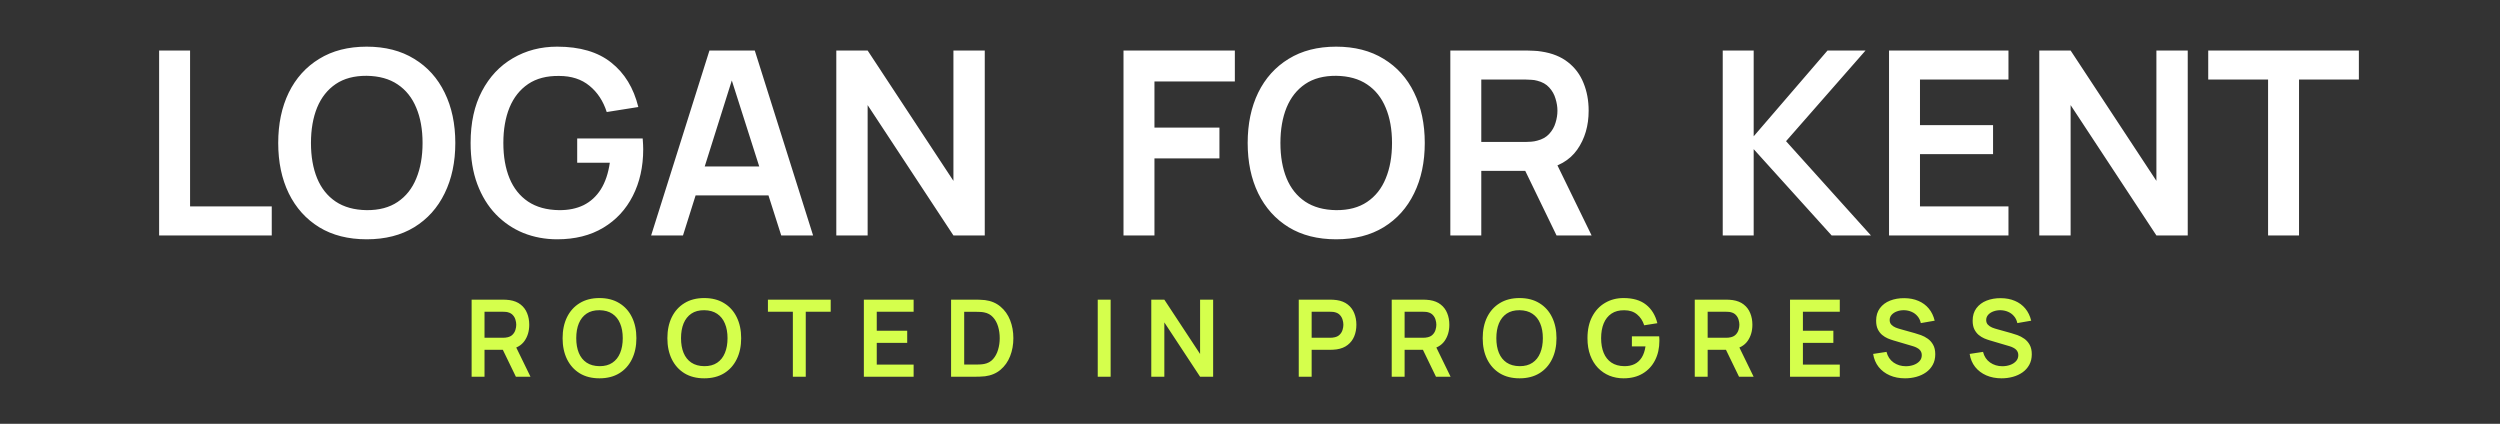
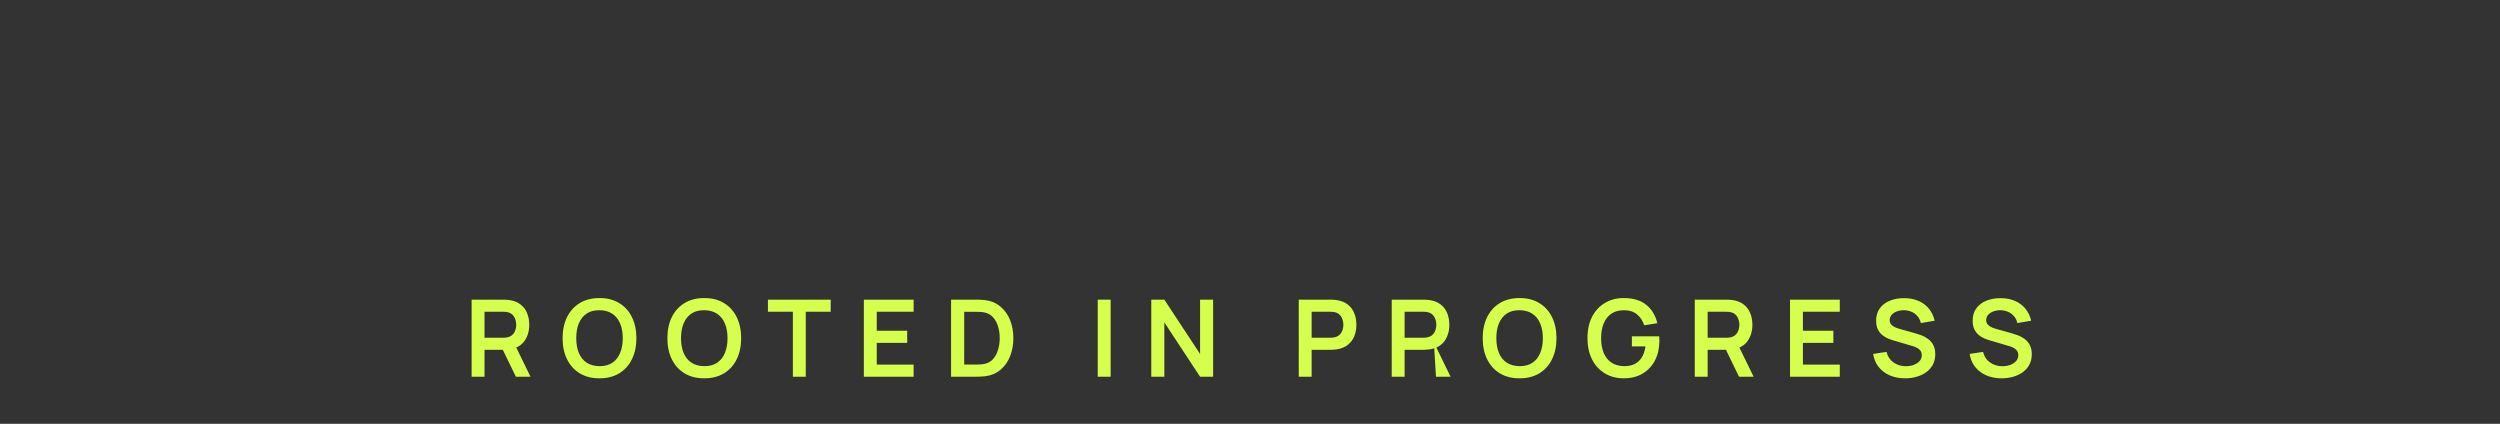
<svg xmlns="http://www.w3.org/2000/svg" width="584" height="99" viewBox="0 0 584 99" fill="none">
  <rect x="0" y="0" width="584" height="99" fill="#333333" stroke="none" />
-   <path d="M37.171 55V11.8H44.401V48.22H63.481V55H37.171ZM85.661 55.9C81.341 55.9 77.641 54.96 74.561 53.08C71.481 51.18 69.111 48.54 67.451 45.16C65.811 41.78 64.991 37.86 64.991 33.4C64.991 28.94 65.811 25.02 67.451 21.64C69.111 18.26 71.481 15.63 74.561 13.75C77.641 11.85 81.341 10.9 85.661 10.9C89.981 10.9 93.681 11.85 96.761 13.75C99.861 15.63 102.231 18.26 103.871 21.64C105.531 25.02 106.361 28.94 106.361 33.4C106.361 37.86 105.531 41.78 103.871 45.16C102.231 48.54 99.861 51.18 96.761 53.08C93.681 54.96 89.981 55.9 85.661 55.9ZM85.661 49.09C88.561 49.11 90.971 48.47 92.891 47.17C94.831 45.87 96.281 44.04 97.241 41.68C98.221 39.32 98.711 36.56 98.711 33.4C98.711 30.24 98.221 27.5 97.241 25.18C96.281 22.84 94.831 21.02 92.891 19.72C90.971 18.42 88.561 17.75 85.661 17.71C82.761 17.69 80.351 18.33 78.431 19.63C76.511 20.93 75.061 22.76 74.081 25.12C73.121 27.48 72.641 30.24 72.641 33.4C72.641 36.56 73.121 39.31 74.081 41.65C75.041 43.97 76.481 45.78 78.401 47.08C80.341 48.38 82.761 49.05 85.661 49.09ZM130.153 55.9C127.353 55.9 124.723 55.41 122.263 54.43C119.823 53.43 117.673 51.97 115.813 50.05C113.973 48.13 112.533 45.78 111.493 43C110.453 40.2 109.933 37 109.933 33.4C109.933 28.68 110.813 24.65 112.573 21.31C114.333 17.95 116.743 15.38 119.803 13.6C122.863 11.8 126.313 10.9 130.153 10.9C135.473 10.9 139.683 12.14 142.783 14.62C145.903 17.08 148.013 20.54 149.113 25L141.733 26.17C140.913 23.61 139.573 21.57 137.713 20.05C135.853 18.51 133.483 17.74 130.603 17.74C127.703 17.7 125.293 18.33 123.373 19.63C121.453 20.93 120.003 22.76 119.023 25.12C118.063 27.48 117.583 30.24 117.583 33.4C117.583 36.56 118.063 39.31 119.023 41.65C119.983 43.97 121.423 45.78 123.343 47.08C125.283 48.38 127.703 49.05 130.603 49.09C132.783 49.11 134.693 48.72 136.333 47.92C137.973 47.1 139.313 45.87 140.353 44.23C141.393 42.57 142.093 40.5 142.453 38.02H134.833V32.35H150.133C150.173 32.67 150.203 33.14 150.223 33.76C150.243 34.38 150.253 34.75 150.253 34.87C150.253 38.95 149.443 42.58 147.823 45.76C146.223 48.92 143.923 51.4 140.923 53.2C137.923 55 134.333 55.9 130.153 55.9ZM152.106 55L165.726 11.8H176.316L189.936 55H182.496L170.136 16.24H171.756L159.546 55H152.106ZM159.696 45.64V38.89H182.376V45.64H159.696ZM195.36 55V11.8H202.68L222.72 42.25V11.8H230.04V55H222.72L202.68 24.55V55H195.36ZM262.45 55V11.8H288.46V19.03H269.68V29.8H284.86V37H269.68V55H262.45ZM312.126 55.9C307.806 55.9 304.106 54.96 301.026 53.08C297.946 51.18 295.576 48.54 293.916 45.16C292.276 41.78 291.456 37.86 291.456 33.4C291.456 28.94 292.276 25.02 293.916 21.64C295.576 18.26 297.946 15.63 301.026 13.75C304.106 11.85 307.806 10.9 312.126 10.9C316.446 10.9 320.146 11.85 323.226 13.75C326.326 15.63 328.696 18.26 330.336 21.64C331.996 25.02 332.826 28.94 332.826 33.4C332.826 37.86 331.996 41.78 330.336 45.16C328.696 48.54 326.326 51.18 323.226 53.08C320.146 54.96 316.446 55.9 312.126 55.9ZM312.126 49.09C315.026 49.11 317.436 48.47 319.356 47.17C321.296 45.87 322.746 44.04 323.706 41.68C324.686 39.32 325.176 36.56 325.176 33.4C325.176 30.24 324.686 27.5 323.706 25.18C322.746 22.84 321.296 21.02 319.356 19.72C317.436 18.42 315.026 17.75 312.126 17.71C309.226 17.69 306.816 18.33 304.896 19.63C302.976 20.93 301.526 22.76 300.546 25.12C299.586 27.48 299.106 30.24 299.106 33.4C299.106 36.56 299.586 39.31 300.546 41.65C301.506 43.97 302.946 45.78 304.866 47.08C306.806 48.38 309.226 49.05 312.126 49.09ZM338.798 55V11.8H356.648C357.068 11.8 357.608 11.82 358.268 11.86C358.928 11.88 359.538 11.94 360.098 12.04C362.598 12.42 364.658 13.25 366.278 14.53C367.918 15.81 369.128 17.43 369.908 19.39C370.708 21.33 371.108 23.49 371.108 25.87C371.108 29.39 370.218 32.42 368.438 34.96C366.658 37.48 363.928 39.04 360.248 39.64L357.158 39.91H346.028V55H338.798ZM363.608 55L355.088 37.42L362.438 35.8L371.798 55H363.608ZM346.028 33.16H356.348C356.748 33.16 357.198 33.14 357.698 33.1C358.198 33.06 358.658 32.98 359.078 32.86C360.278 32.56 361.218 32.03 361.898 31.27C362.598 30.51 363.088 29.65 363.368 28.69C363.668 27.73 363.818 26.79 363.818 25.87C363.818 24.95 363.668 24.01 363.368 23.05C363.088 22.07 362.598 21.2 361.898 20.44C361.218 19.68 360.278 19.15 359.078 18.85C358.658 18.73 358.198 18.66 357.698 18.64C357.198 18.6 356.748 18.58 356.348 18.58H346.028V33.16ZM402.43 55V11.8H409.66V31.84L426.91 11.8H435.79L417.22 32.98L437.05 55H427.87L409.66 34.84V55H402.43ZM441.278 55V11.8H469.178V18.58H448.508V29.23H465.578V36.01H448.508V48.22H469.178V55H441.278ZM476.376 55V11.8H483.696L503.736 42.25V11.8H511.056V55H503.736L483.696 24.55V55H476.376ZM529.822 55V18.58H515.842V11.8H551.032V18.58H537.052V55H529.822Z" fill="white" />
-   <path d="M110.17 88V70H117.608C117.783 70 118.008 70.008 118.283 70.025C118.558 70.033 118.812 70.058 119.045 70.1C120.087 70.258 120.945 70.604 121.62 71.138C122.304 71.671 122.808 72.346 123.133 73.162C123.466 73.971 123.633 74.871 123.633 75.862C123.633 77.329 123.262 78.592 122.52 79.65C121.779 80.7 120.641 81.35 119.108 81.6L117.82 81.713H113.183V88H110.17ZM120.508 88L116.958 80.675L120.02 80L123.92 88H120.508ZM113.183 78.9H117.483C117.65 78.9 117.837 78.892 118.045 78.875C118.254 78.858 118.445 78.825 118.62 78.775C119.12 78.65 119.512 78.429 119.795 78.112C120.087 77.796 120.291 77.438 120.408 77.037C120.533 76.638 120.595 76.246 120.595 75.862C120.595 75.479 120.533 75.088 120.408 74.688C120.291 74.279 120.087 73.917 119.795 73.6C119.512 73.283 119.12 73.062 118.62 72.938C118.445 72.888 118.254 72.858 118.045 72.85C117.837 72.833 117.65 72.825 117.483 72.825H113.183V78.9ZM140.037 88.375C138.237 88.375 136.695 87.983 135.412 87.2C134.128 86.408 133.141 85.308 132.449 83.9C131.766 82.492 131.424 80.858 131.424 79C131.424 77.142 131.766 75.508 132.449 74.1C133.141 72.692 134.128 71.596 135.412 70.812C136.695 70.021 138.237 69.625 140.037 69.625C141.837 69.625 143.378 70.021 144.662 70.812C145.953 71.596 146.941 72.692 147.624 74.1C148.316 75.508 148.662 77.142 148.662 79C148.662 80.858 148.316 82.492 147.624 83.9C146.941 85.308 145.953 86.408 144.662 87.2C143.378 87.983 141.837 88.375 140.037 88.375ZM140.037 85.537C141.245 85.546 142.249 85.279 143.049 84.737C143.858 84.196 144.462 83.433 144.862 82.45C145.27 81.467 145.474 80.317 145.474 79C145.474 77.683 145.27 76.542 144.862 75.575C144.462 74.6 143.858 73.842 143.049 73.3C142.249 72.758 141.245 72.479 140.037 72.463C138.828 72.454 137.824 72.721 137.024 73.263C136.224 73.804 135.62 74.567 135.212 75.55C134.812 76.533 134.612 77.683 134.612 79C134.612 80.317 134.812 81.463 135.212 82.438C135.612 83.404 136.212 84.158 137.012 84.7C137.82 85.242 138.828 85.521 140.037 85.537ZM164.512 88.375C162.712 88.375 161.171 87.983 159.887 87.2C158.604 86.408 157.617 85.308 156.925 83.9C156.242 82.492 155.9 80.858 155.9 79C155.9 77.142 156.242 75.508 156.925 74.1C157.617 72.692 158.604 71.596 159.887 70.812C161.171 70.021 162.712 69.625 164.512 69.625C166.312 69.625 167.854 70.021 169.137 70.812C170.429 71.596 171.417 72.692 172.1 74.1C172.792 75.508 173.137 77.142 173.137 79C173.137 80.858 172.792 82.492 172.1 83.9C171.417 85.308 170.429 86.408 169.137 87.2C167.854 87.983 166.312 88.375 164.512 88.375ZM164.512 85.537C165.721 85.546 166.725 85.279 167.525 84.737C168.333 84.196 168.937 83.433 169.337 82.45C169.746 81.467 169.95 80.317 169.95 79C169.95 77.683 169.746 76.542 169.337 75.575C168.937 74.6 168.333 73.842 167.525 73.3C166.725 72.758 165.721 72.479 164.512 72.463C163.304 72.454 162.3 72.721 161.5 73.263C160.7 73.804 160.096 74.567 159.687 75.55C159.287 76.533 159.087 77.683 159.087 79C159.087 80.317 159.287 81.463 159.687 82.438C160.087 83.404 160.687 84.158 161.487 84.7C162.296 85.242 163.304 85.521 164.512 85.537ZM185.212 88V72.825H179.387V70H194.05V72.825H188.225V88H185.212ZM201.798 88V70H213.423V72.825H204.811V77.263H211.923V80.088H204.811V85.175H213.423V88H201.798ZM222.172 88V70H227.91C228.06 70 228.356 70.004 228.797 70.013C229.247 70.021 229.681 70.05 230.097 70.1C231.522 70.283 232.727 70.792 233.71 71.625C234.702 72.45 235.452 73.504 235.96 74.787C236.468 76.071 236.722 77.475 236.722 79C236.722 80.525 236.468 81.929 235.96 83.213C235.452 84.496 234.702 85.554 233.71 86.388C232.727 87.213 231.522 87.717 230.097 87.9C229.689 87.95 229.26 87.979 228.81 87.987C228.36 87.996 228.06 88 227.91 88H222.172ZM225.235 85.162H227.91C228.16 85.162 228.477 85.154 228.86 85.138C229.252 85.121 229.597 85.083 229.897 85.025C230.747 84.867 231.439 84.487 231.972 83.888C232.506 83.287 232.897 82.558 233.147 81.7C233.406 80.842 233.535 79.942 233.535 79C233.535 78.025 233.406 77.108 233.147 76.25C232.889 75.392 232.489 74.671 231.947 74.088C231.414 73.504 230.731 73.133 229.897 72.975C229.597 72.908 229.252 72.871 228.86 72.862C228.477 72.846 228.16 72.838 227.91 72.838H225.235V85.162ZM256.432 88V70H259.445V88H256.432ZM268.939 88V70H271.989L280.339 82.688V70H283.389V88H280.339L271.989 75.312V88H268.939ZM303.388 88V70H310.826C311.001 70 311.226 70.008 311.501 70.025C311.776 70.033 312.03 70.058 312.263 70.1C313.305 70.258 314.163 70.604 314.838 71.138C315.522 71.671 316.026 72.346 316.351 73.162C316.684 73.971 316.851 74.871 316.851 75.862C316.851 76.846 316.684 77.746 316.351 78.562C316.017 79.371 315.509 80.042 314.826 80.575C314.151 81.108 313.297 81.454 312.263 81.612C312.03 81.646 311.772 81.671 311.488 81.688C311.213 81.704 310.992 81.713 310.826 81.713H306.401V88H303.388ZM306.401 78.9H310.701C310.867 78.9 311.055 78.892 311.263 78.875C311.472 78.858 311.663 78.825 311.838 78.775C312.338 78.65 312.73 78.429 313.013 78.112C313.305 77.796 313.509 77.438 313.626 77.037C313.751 76.638 313.813 76.246 313.813 75.862C313.813 75.479 313.751 75.088 313.626 74.688C313.509 74.279 313.305 73.917 313.013 73.6C312.73 73.283 312.338 73.062 311.838 72.938C311.663 72.888 311.472 72.858 311.263 72.85C311.055 72.833 310.867 72.825 310.701 72.825H306.401V78.9ZM325.105 88V70H332.542C332.717 70 332.942 70.008 333.217 70.025C333.492 70.033 333.747 70.058 333.98 70.1C335.022 70.258 335.88 70.604 336.555 71.138C337.238 71.671 337.742 72.346 338.067 73.162C338.401 73.971 338.567 74.871 338.567 75.862C338.567 77.329 338.197 78.592 337.455 79.65C336.713 80.7 335.576 81.35 334.042 81.6L332.755 81.713H328.117V88H325.105ZM335.442 88L331.892 80.675L334.955 80L338.855 88H335.442ZM328.117 78.9H332.417C332.584 78.9 332.772 78.892 332.98 78.875C333.188 78.858 333.38 78.825 333.555 78.775C334.055 78.65 334.447 78.429 334.73 78.112C335.022 77.796 335.226 77.438 335.342 77.037C335.467 76.638 335.53 76.246 335.53 75.862C335.53 75.479 335.467 75.088 335.342 74.688C335.226 74.279 335.022 73.917 334.73 73.6C334.447 73.283 334.055 73.062 333.555 72.938C333.38 72.888 333.188 72.858 332.98 72.85C332.772 72.833 332.584 72.825 332.417 72.825H328.117V78.9ZM354.971 88.375C353.171 88.375 351.63 87.983 350.346 87.2C349.063 86.408 348.076 85.308 347.384 83.9C346.701 82.492 346.359 80.858 346.359 79C346.359 77.142 346.701 75.508 347.384 74.1C348.076 72.692 349.063 71.596 350.346 70.812C351.63 70.021 353.171 69.625 354.971 69.625C356.771 69.625 358.313 70.021 359.596 70.812C360.888 71.596 361.876 72.692 362.559 74.1C363.251 75.508 363.596 77.142 363.596 79C363.596 80.858 363.251 82.492 362.559 83.9C361.876 85.308 360.888 86.408 359.596 87.2C358.313 87.983 356.771 88.375 354.971 88.375ZM354.971 85.537C356.18 85.546 357.184 85.279 357.984 84.737C358.792 84.196 359.396 83.433 359.796 82.45C360.205 81.467 360.409 80.317 360.409 79C360.409 77.683 360.205 76.542 359.796 75.575C359.396 74.6 358.792 73.842 357.984 73.3C357.184 72.758 356.18 72.479 354.971 72.463C353.763 72.454 352.759 72.721 351.959 73.263C351.159 73.804 350.555 74.567 350.146 75.55C349.746 76.533 349.546 77.683 349.546 79C349.546 80.317 349.746 81.463 350.146 82.438C350.546 83.404 351.146 84.158 351.946 84.7C352.755 85.242 353.763 85.521 354.971 85.537ZM379.259 88.375C378.093 88.375 376.997 88.171 375.972 87.763C374.955 87.346 374.059 86.737 373.284 85.938C372.518 85.138 371.918 84.158 371.484 83C371.051 81.833 370.834 80.5 370.834 79C370.834 77.033 371.201 75.354 371.934 73.963C372.668 72.562 373.672 71.492 374.947 70.75C376.222 70 377.659 69.625 379.259 69.625C381.476 69.625 383.23 70.142 384.522 71.175C385.822 72.2 386.701 73.642 387.159 75.5L384.084 75.987C383.743 74.921 383.184 74.071 382.409 73.438C381.634 72.796 380.647 72.475 379.447 72.475C378.239 72.458 377.234 72.721 376.434 73.263C375.634 73.804 375.03 74.567 374.622 75.55C374.222 76.533 374.022 77.683 374.022 79C374.022 80.317 374.222 81.463 374.622 82.438C375.022 83.404 375.622 84.158 376.422 84.7C377.23 85.242 378.239 85.521 379.447 85.537C380.355 85.546 381.151 85.383 381.834 85.05C382.518 84.708 383.076 84.196 383.509 83.513C383.943 82.821 384.234 81.958 384.384 80.925H381.209V78.562H387.584C387.601 78.696 387.614 78.892 387.622 79.15C387.63 79.408 387.634 79.562 387.634 79.612C387.634 81.312 387.297 82.825 386.622 84.15C385.955 85.467 384.997 86.5 383.747 87.25C382.497 88 381.001 88.375 379.259 88.375ZM395.895 88V70H403.333C403.508 70 403.733 70.008 404.008 70.025C404.283 70.033 404.537 70.058 404.77 70.1C405.812 70.258 406.67 70.604 407.345 71.138C408.028 71.671 408.533 72.346 408.858 73.162C409.191 73.971 409.358 74.871 409.358 75.862C409.358 77.329 408.987 78.592 408.245 79.65C407.503 80.7 406.366 81.35 404.833 81.6L403.545 81.713H398.908V88H395.895ZM406.233 88L402.683 80.675L405.745 80L409.645 88H406.233ZM398.908 78.9H403.208C403.374 78.9 403.562 78.892 403.77 78.875C403.978 78.858 404.17 78.825 404.345 78.775C404.845 78.65 405.237 78.429 405.52 78.112C405.812 77.796 406.016 77.438 406.133 77.037C406.258 76.638 406.32 76.246 406.32 75.862C406.32 75.479 406.258 75.088 406.133 74.688C406.016 74.279 405.812 73.917 405.52 73.6C405.237 73.283 404.845 73.062 404.345 72.938C404.17 72.888 403.978 72.858 403.77 72.85C403.562 72.833 403.374 72.825 403.208 72.825H398.908V78.9ZM418.149 88V70H429.774V72.825H421.161V77.263H428.274V80.088H421.161V85.175H429.774V88H418.149ZM445.015 88.375C443.698 88.375 442.51 88.146 441.452 87.688C440.402 87.229 439.535 86.575 438.852 85.725C438.177 84.867 437.748 83.85 437.565 82.675L440.69 82.2C440.956 83.267 441.502 84.092 442.327 84.675C443.16 85.258 444.119 85.55 445.202 85.55C445.844 85.55 446.448 85.45 447.015 85.25C447.581 85.05 448.04 84.758 448.39 84.375C448.748 83.992 448.927 83.521 448.927 82.963C448.927 82.713 448.885 82.483 448.802 82.275C448.719 82.058 448.594 81.867 448.427 81.7C448.269 81.533 448.06 81.383 447.802 81.25C447.552 81.108 447.26 80.987 446.927 80.888L442.277 79.513C441.877 79.396 441.444 79.242 440.977 79.05C440.519 78.85 440.081 78.579 439.665 78.237C439.256 77.888 438.919 77.446 438.652 76.912C438.394 76.371 438.265 75.704 438.265 74.912C438.265 73.754 438.556 72.783 439.14 72C439.731 71.208 440.523 70.617 441.515 70.225C442.515 69.833 443.623 69.642 444.84 69.65C446.073 69.658 447.173 69.871 448.14 70.287C449.106 70.696 449.915 71.292 450.565 72.075C451.215 72.858 451.673 73.804 451.94 74.912L448.702 75.475C448.569 74.842 448.31 74.304 447.927 73.862C447.552 73.412 447.09 73.071 446.54 72.838C445.998 72.604 445.419 72.479 444.802 72.463C444.202 72.454 443.644 72.546 443.127 72.737C442.619 72.921 442.206 73.188 441.89 73.537C441.581 73.888 441.427 74.296 441.427 74.763C441.427 75.204 441.56 75.567 441.827 75.85C442.094 76.125 442.423 76.346 442.815 76.513C443.215 76.671 443.619 76.804 444.027 76.912L447.252 77.812C447.694 77.929 448.19 78.088 448.74 78.287C449.29 78.487 449.819 78.767 450.327 79.125C450.835 79.483 451.252 79.954 451.577 80.537C451.91 81.121 452.077 81.862 452.077 82.763C452.077 83.696 451.881 84.517 451.49 85.225C451.106 85.925 450.585 86.508 449.927 86.975C449.269 87.442 448.515 87.792 447.665 88.025C446.823 88.258 445.94 88.375 445.015 88.375ZM467.561 88.375C466.245 88.375 465.057 88.146 463.999 87.688C462.949 87.229 462.082 86.575 461.399 85.725C460.724 84.867 460.295 83.85 460.111 82.675L463.236 82.2C463.503 83.267 464.049 84.092 464.874 84.675C465.707 85.258 466.666 85.55 467.749 85.55C468.391 85.55 468.995 85.45 469.561 85.25C470.128 85.05 470.586 84.758 470.936 84.375C471.295 83.992 471.474 83.521 471.474 82.963C471.474 82.713 471.432 82.483 471.349 82.275C471.266 82.058 471.141 81.867 470.974 81.7C470.816 81.533 470.607 81.383 470.349 81.25C470.099 81.108 469.807 80.987 469.474 80.888L464.824 79.513C464.424 79.396 463.991 79.242 463.524 79.05C463.066 78.85 462.628 78.579 462.211 78.237C461.803 77.888 461.466 77.446 461.199 76.912C460.941 76.371 460.811 75.704 460.811 74.912C460.811 73.754 461.103 72.783 461.686 72C462.278 71.208 463.07 70.617 464.061 70.225C465.061 69.833 466.17 69.642 467.386 69.65C468.62 69.658 469.72 69.871 470.686 70.287C471.653 70.696 472.461 71.292 473.111 72.075C473.761 72.858 474.22 73.804 474.486 74.912L471.249 75.475C471.116 74.842 470.857 74.304 470.474 73.862C470.099 73.412 469.636 73.071 469.086 72.838C468.545 72.604 467.966 72.479 467.349 72.463C466.749 72.454 466.191 72.546 465.674 72.737C465.166 72.921 464.753 73.188 464.436 73.537C464.128 73.888 463.974 74.296 463.974 74.763C463.974 75.204 464.107 75.567 464.374 75.85C464.641 76.125 464.97 76.346 465.361 76.513C465.761 76.671 466.166 76.804 466.574 76.912L469.799 77.812C470.241 77.929 470.736 78.088 471.286 78.287C471.836 78.487 472.366 78.767 472.874 79.125C473.382 79.483 473.799 79.954 474.124 80.537C474.457 81.121 474.624 81.862 474.624 82.763C474.624 83.696 474.428 84.517 474.036 85.225C473.653 85.925 473.132 86.508 472.474 86.975C471.816 87.442 471.061 87.792 470.211 88.025C469.37 88.258 468.486 88.375 467.561 88.375Z" fill="#D5FF4C" />
+   <path d="M110.17 88V70H117.608C117.783 70 118.008 70.008 118.283 70.025C118.558 70.033 118.812 70.058 119.045 70.1C120.087 70.258 120.945 70.604 121.62 71.138C122.304 71.671 122.808 72.346 123.133 73.162C123.466 73.971 123.633 74.871 123.633 75.862C123.633 77.329 123.262 78.592 122.52 79.65C121.779 80.7 120.641 81.35 119.108 81.6L117.82 81.713H113.183V88H110.17ZM120.508 88L116.958 80.675L120.02 80L123.92 88H120.508ZM113.183 78.9H117.483C117.65 78.9 117.837 78.892 118.045 78.875C118.254 78.858 118.445 78.825 118.62 78.775C119.12 78.65 119.512 78.429 119.795 78.112C120.087 77.796 120.291 77.438 120.408 77.037C120.533 76.638 120.595 76.246 120.595 75.862C120.595 75.479 120.533 75.088 120.408 74.688C120.291 74.279 120.087 73.917 119.795 73.6C119.512 73.283 119.12 73.062 118.62 72.938C118.445 72.888 118.254 72.858 118.045 72.85C117.837 72.833 117.65 72.825 117.483 72.825H113.183V78.9ZM140.037 88.375C138.237 88.375 136.695 87.983 135.412 87.2C134.128 86.408 133.141 85.308 132.449 83.9C131.766 82.492 131.424 80.858 131.424 79C131.424 77.142 131.766 75.508 132.449 74.1C133.141 72.692 134.128 71.596 135.412 70.812C136.695 70.021 138.237 69.625 140.037 69.625C141.837 69.625 143.378 70.021 144.662 70.812C145.953 71.596 146.941 72.692 147.624 74.1C148.316 75.508 148.662 77.142 148.662 79C148.662 80.858 148.316 82.492 147.624 83.9C146.941 85.308 145.953 86.408 144.662 87.2C143.378 87.983 141.837 88.375 140.037 88.375ZM140.037 85.537C141.245 85.546 142.249 85.279 143.049 84.737C143.858 84.196 144.462 83.433 144.862 82.45C145.27 81.467 145.474 80.317 145.474 79C145.474 77.683 145.27 76.542 144.862 75.575C144.462 74.6 143.858 73.842 143.049 73.3C142.249 72.758 141.245 72.479 140.037 72.463C138.828 72.454 137.824 72.721 137.024 73.263C136.224 73.804 135.62 74.567 135.212 75.55C134.812 76.533 134.612 77.683 134.612 79C134.612 80.317 134.812 81.463 135.212 82.438C135.612 83.404 136.212 84.158 137.012 84.7C137.82 85.242 138.828 85.521 140.037 85.537ZM164.512 88.375C162.712 88.375 161.171 87.983 159.887 87.2C158.604 86.408 157.617 85.308 156.925 83.9C156.242 82.492 155.9 80.858 155.9 79C155.9 77.142 156.242 75.508 156.925 74.1C157.617 72.692 158.604 71.596 159.887 70.812C161.171 70.021 162.712 69.625 164.512 69.625C166.312 69.625 167.854 70.021 169.137 70.812C170.429 71.596 171.417 72.692 172.1 74.1C172.792 75.508 173.137 77.142 173.137 79C173.137 80.858 172.792 82.492 172.1 83.9C171.417 85.308 170.429 86.408 169.137 87.2C167.854 87.983 166.312 88.375 164.512 88.375ZM164.512 85.537C165.721 85.546 166.725 85.279 167.525 84.737C168.333 84.196 168.937 83.433 169.337 82.45C169.746 81.467 169.95 80.317 169.95 79C169.95 77.683 169.746 76.542 169.337 75.575C168.937 74.6 168.333 73.842 167.525 73.3C166.725 72.758 165.721 72.479 164.512 72.463C163.304 72.454 162.3 72.721 161.5 73.263C160.7 73.804 160.096 74.567 159.687 75.55C159.287 76.533 159.087 77.683 159.087 79C159.087 80.317 159.287 81.463 159.687 82.438C160.087 83.404 160.687 84.158 161.487 84.7C162.296 85.242 163.304 85.521 164.512 85.537ZM185.212 88V72.825H179.387V70H194.05V72.825H188.225V88H185.212ZM201.798 88V70H213.423V72.825H204.811V77.263H211.923V80.088H204.811V85.175H213.423V88H201.798ZM222.172 88V70H227.91C228.06 70 228.356 70.004 228.797 70.013C229.247 70.021 229.681 70.05 230.097 70.1C231.522 70.283 232.727 70.792 233.71 71.625C234.702 72.45 235.452 73.504 235.96 74.787C236.468 76.071 236.722 77.475 236.722 79C236.722 80.525 236.468 81.929 235.96 83.213C235.452 84.496 234.702 85.554 233.71 86.388C232.727 87.213 231.522 87.717 230.097 87.9C229.689 87.95 229.26 87.979 228.81 87.987C228.36 87.996 228.06 88 227.91 88H222.172ZM225.235 85.162H227.91C228.16 85.162 228.477 85.154 228.86 85.138C229.252 85.121 229.597 85.083 229.897 85.025C230.747 84.867 231.439 84.487 231.972 83.888C232.506 83.287 232.897 82.558 233.147 81.7C233.406 80.842 233.535 79.942 233.535 79C233.535 78.025 233.406 77.108 233.147 76.25C232.889 75.392 232.489 74.671 231.947 74.088C231.414 73.504 230.731 73.133 229.897 72.975C229.597 72.908 229.252 72.871 228.86 72.862C228.477 72.846 228.16 72.838 227.91 72.838H225.235V85.162ZM256.432 88V70H259.445V88H256.432ZM268.939 88V70H271.989L280.339 82.688V70H283.389V88H280.339L271.989 75.312V88H268.939ZM303.388 88V70H310.826C311.001 70 311.226 70.008 311.501 70.025C311.776 70.033 312.03 70.058 312.263 70.1C313.305 70.258 314.163 70.604 314.838 71.138C315.522 71.671 316.026 72.346 316.351 73.162C316.684 73.971 316.851 74.871 316.851 75.862C316.851 76.846 316.684 77.746 316.351 78.562C316.017 79.371 315.509 80.042 314.826 80.575C314.151 81.108 313.297 81.454 312.263 81.612C312.03 81.646 311.772 81.671 311.488 81.688C311.213 81.704 310.992 81.713 310.826 81.713H306.401V88H303.388ZM306.401 78.9H310.701C310.867 78.9 311.055 78.892 311.263 78.875C311.472 78.858 311.663 78.825 311.838 78.775C312.338 78.65 312.73 78.429 313.013 78.112C313.305 77.796 313.509 77.438 313.626 77.037C313.751 76.638 313.813 76.246 313.813 75.862C313.813 75.479 313.751 75.088 313.626 74.688C313.509 74.279 313.305 73.917 313.013 73.6C312.73 73.283 312.338 73.062 311.838 72.938C311.663 72.888 311.472 72.858 311.263 72.85C311.055 72.833 310.867 72.825 310.701 72.825H306.401V78.9ZM325.105 88V70H332.542C332.717 70 332.942 70.008 333.217 70.025C333.492 70.033 333.747 70.058 333.98 70.1C335.022 70.258 335.88 70.604 336.555 71.138C337.238 71.671 337.742 72.346 338.067 73.162C338.401 73.971 338.567 74.871 338.567 75.862C338.567 77.329 338.197 78.592 337.455 79.65C336.713 80.7 335.576 81.35 334.042 81.6L332.755 81.713H328.117V88H325.105ZM335.442 88L334.955 80L338.855 88H335.442ZM328.117 78.9H332.417C332.584 78.9 332.772 78.892 332.98 78.875C333.188 78.858 333.38 78.825 333.555 78.775C334.055 78.65 334.447 78.429 334.73 78.112C335.022 77.796 335.226 77.438 335.342 77.037C335.467 76.638 335.53 76.246 335.53 75.862C335.53 75.479 335.467 75.088 335.342 74.688C335.226 74.279 335.022 73.917 334.73 73.6C334.447 73.283 334.055 73.062 333.555 72.938C333.38 72.888 333.188 72.858 332.98 72.85C332.772 72.833 332.584 72.825 332.417 72.825H328.117V78.9ZM354.971 88.375C353.171 88.375 351.63 87.983 350.346 87.2C349.063 86.408 348.076 85.308 347.384 83.9C346.701 82.492 346.359 80.858 346.359 79C346.359 77.142 346.701 75.508 347.384 74.1C348.076 72.692 349.063 71.596 350.346 70.812C351.63 70.021 353.171 69.625 354.971 69.625C356.771 69.625 358.313 70.021 359.596 70.812C360.888 71.596 361.876 72.692 362.559 74.1C363.251 75.508 363.596 77.142 363.596 79C363.596 80.858 363.251 82.492 362.559 83.9C361.876 85.308 360.888 86.408 359.596 87.2C358.313 87.983 356.771 88.375 354.971 88.375ZM354.971 85.537C356.18 85.546 357.184 85.279 357.984 84.737C358.792 84.196 359.396 83.433 359.796 82.45C360.205 81.467 360.409 80.317 360.409 79C360.409 77.683 360.205 76.542 359.796 75.575C359.396 74.6 358.792 73.842 357.984 73.3C357.184 72.758 356.18 72.479 354.971 72.463C353.763 72.454 352.759 72.721 351.959 73.263C351.159 73.804 350.555 74.567 350.146 75.55C349.746 76.533 349.546 77.683 349.546 79C349.546 80.317 349.746 81.463 350.146 82.438C350.546 83.404 351.146 84.158 351.946 84.7C352.755 85.242 353.763 85.521 354.971 85.537ZM379.259 88.375C378.093 88.375 376.997 88.171 375.972 87.763C374.955 87.346 374.059 86.737 373.284 85.938C372.518 85.138 371.918 84.158 371.484 83C371.051 81.833 370.834 80.5 370.834 79C370.834 77.033 371.201 75.354 371.934 73.963C372.668 72.562 373.672 71.492 374.947 70.75C376.222 70 377.659 69.625 379.259 69.625C381.476 69.625 383.23 70.142 384.522 71.175C385.822 72.2 386.701 73.642 387.159 75.5L384.084 75.987C383.743 74.921 383.184 74.071 382.409 73.438C381.634 72.796 380.647 72.475 379.447 72.475C378.239 72.458 377.234 72.721 376.434 73.263C375.634 73.804 375.03 74.567 374.622 75.55C374.222 76.533 374.022 77.683 374.022 79C374.022 80.317 374.222 81.463 374.622 82.438C375.022 83.404 375.622 84.158 376.422 84.7C377.23 85.242 378.239 85.521 379.447 85.537C380.355 85.546 381.151 85.383 381.834 85.05C382.518 84.708 383.076 84.196 383.509 83.513C383.943 82.821 384.234 81.958 384.384 80.925H381.209V78.562H387.584C387.601 78.696 387.614 78.892 387.622 79.15C387.63 79.408 387.634 79.562 387.634 79.612C387.634 81.312 387.297 82.825 386.622 84.15C385.955 85.467 384.997 86.5 383.747 87.25C382.497 88 381.001 88.375 379.259 88.375ZM395.895 88V70H403.333C403.508 70 403.733 70.008 404.008 70.025C404.283 70.033 404.537 70.058 404.77 70.1C405.812 70.258 406.67 70.604 407.345 71.138C408.028 71.671 408.533 72.346 408.858 73.162C409.191 73.971 409.358 74.871 409.358 75.862C409.358 77.329 408.987 78.592 408.245 79.65C407.503 80.7 406.366 81.35 404.833 81.6L403.545 81.713H398.908V88H395.895ZM406.233 88L402.683 80.675L405.745 80L409.645 88H406.233ZM398.908 78.9H403.208C403.374 78.9 403.562 78.892 403.77 78.875C403.978 78.858 404.17 78.825 404.345 78.775C404.845 78.65 405.237 78.429 405.52 78.112C405.812 77.796 406.016 77.438 406.133 77.037C406.258 76.638 406.32 76.246 406.32 75.862C406.32 75.479 406.258 75.088 406.133 74.688C406.016 74.279 405.812 73.917 405.52 73.6C405.237 73.283 404.845 73.062 404.345 72.938C404.17 72.888 403.978 72.858 403.77 72.85C403.562 72.833 403.374 72.825 403.208 72.825H398.908V78.9ZM418.149 88V70H429.774V72.825H421.161V77.263H428.274V80.088H421.161V85.175H429.774V88H418.149ZM445.015 88.375C443.698 88.375 442.51 88.146 441.452 87.688C440.402 87.229 439.535 86.575 438.852 85.725C438.177 84.867 437.748 83.85 437.565 82.675L440.69 82.2C440.956 83.267 441.502 84.092 442.327 84.675C443.16 85.258 444.119 85.55 445.202 85.55C445.844 85.55 446.448 85.45 447.015 85.25C447.581 85.05 448.04 84.758 448.39 84.375C448.748 83.992 448.927 83.521 448.927 82.963C448.927 82.713 448.885 82.483 448.802 82.275C448.719 82.058 448.594 81.867 448.427 81.7C448.269 81.533 448.06 81.383 447.802 81.25C447.552 81.108 447.26 80.987 446.927 80.888L442.277 79.513C441.877 79.396 441.444 79.242 440.977 79.05C440.519 78.85 440.081 78.579 439.665 78.237C439.256 77.888 438.919 77.446 438.652 76.912C438.394 76.371 438.265 75.704 438.265 74.912C438.265 73.754 438.556 72.783 439.14 72C439.731 71.208 440.523 70.617 441.515 70.225C442.515 69.833 443.623 69.642 444.84 69.65C446.073 69.658 447.173 69.871 448.14 70.287C449.106 70.696 449.915 71.292 450.565 72.075C451.215 72.858 451.673 73.804 451.94 74.912L448.702 75.475C448.569 74.842 448.31 74.304 447.927 73.862C447.552 73.412 447.09 73.071 446.54 72.838C445.998 72.604 445.419 72.479 444.802 72.463C444.202 72.454 443.644 72.546 443.127 72.737C442.619 72.921 442.206 73.188 441.89 73.537C441.581 73.888 441.427 74.296 441.427 74.763C441.427 75.204 441.56 75.567 441.827 75.85C442.094 76.125 442.423 76.346 442.815 76.513C443.215 76.671 443.619 76.804 444.027 76.912L447.252 77.812C447.694 77.929 448.19 78.088 448.74 78.287C449.29 78.487 449.819 78.767 450.327 79.125C450.835 79.483 451.252 79.954 451.577 80.537C451.91 81.121 452.077 81.862 452.077 82.763C452.077 83.696 451.881 84.517 451.49 85.225C451.106 85.925 450.585 86.508 449.927 86.975C449.269 87.442 448.515 87.792 447.665 88.025C446.823 88.258 445.94 88.375 445.015 88.375ZM467.561 88.375C466.245 88.375 465.057 88.146 463.999 87.688C462.949 87.229 462.082 86.575 461.399 85.725C460.724 84.867 460.295 83.85 460.111 82.675L463.236 82.2C463.503 83.267 464.049 84.092 464.874 84.675C465.707 85.258 466.666 85.55 467.749 85.55C468.391 85.55 468.995 85.45 469.561 85.25C470.128 85.05 470.586 84.758 470.936 84.375C471.295 83.992 471.474 83.521 471.474 82.963C471.474 82.713 471.432 82.483 471.349 82.275C471.266 82.058 471.141 81.867 470.974 81.7C470.816 81.533 470.607 81.383 470.349 81.25C470.099 81.108 469.807 80.987 469.474 80.888L464.824 79.513C464.424 79.396 463.991 79.242 463.524 79.05C463.066 78.85 462.628 78.579 462.211 78.237C461.803 77.888 461.466 77.446 461.199 76.912C460.941 76.371 460.811 75.704 460.811 74.912C460.811 73.754 461.103 72.783 461.686 72C462.278 71.208 463.07 70.617 464.061 70.225C465.061 69.833 466.17 69.642 467.386 69.65C468.62 69.658 469.72 69.871 470.686 70.287C471.653 70.696 472.461 71.292 473.111 72.075C473.761 72.858 474.22 73.804 474.486 74.912L471.249 75.475C471.116 74.842 470.857 74.304 470.474 73.862C470.099 73.412 469.636 73.071 469.086 72.838C468.545 72.604 467.966 72.479 467.349 72.463C466.749 72.454 466.191 72.546 465.674 72.737C465.166 72.921 464.753 73.188 464.436 73.537C464.128 73.888 463.974 74.296 463.974 74.763C463.974 75.204 464.107 75.567 464.374 75.85C464.641 76.125 464.97 76.346 465.361 76.513C465.761 76.671 466.166 76.804 466.574 76.912L469.799 77.812C470.241 77.929 470.736 78.088 471.286 78.287C471.836 78.487 472.366 78.767 472.874 79.125C473.382 79.483 473.799 79.954 474.124 80.537C474.457 81.121 474.624 81.862 474.624 82.763C474.624 83.696 474.428 84.517 474.036 85.225C473.653 85.925 473.132 86.508 472.474 86.975C471.816 87.442 471.061 87.792 470.211 88.025C469.37 88.258 468.486 88.375 467.561 88.375Z" fill="#D5FF4C" />
</svg>